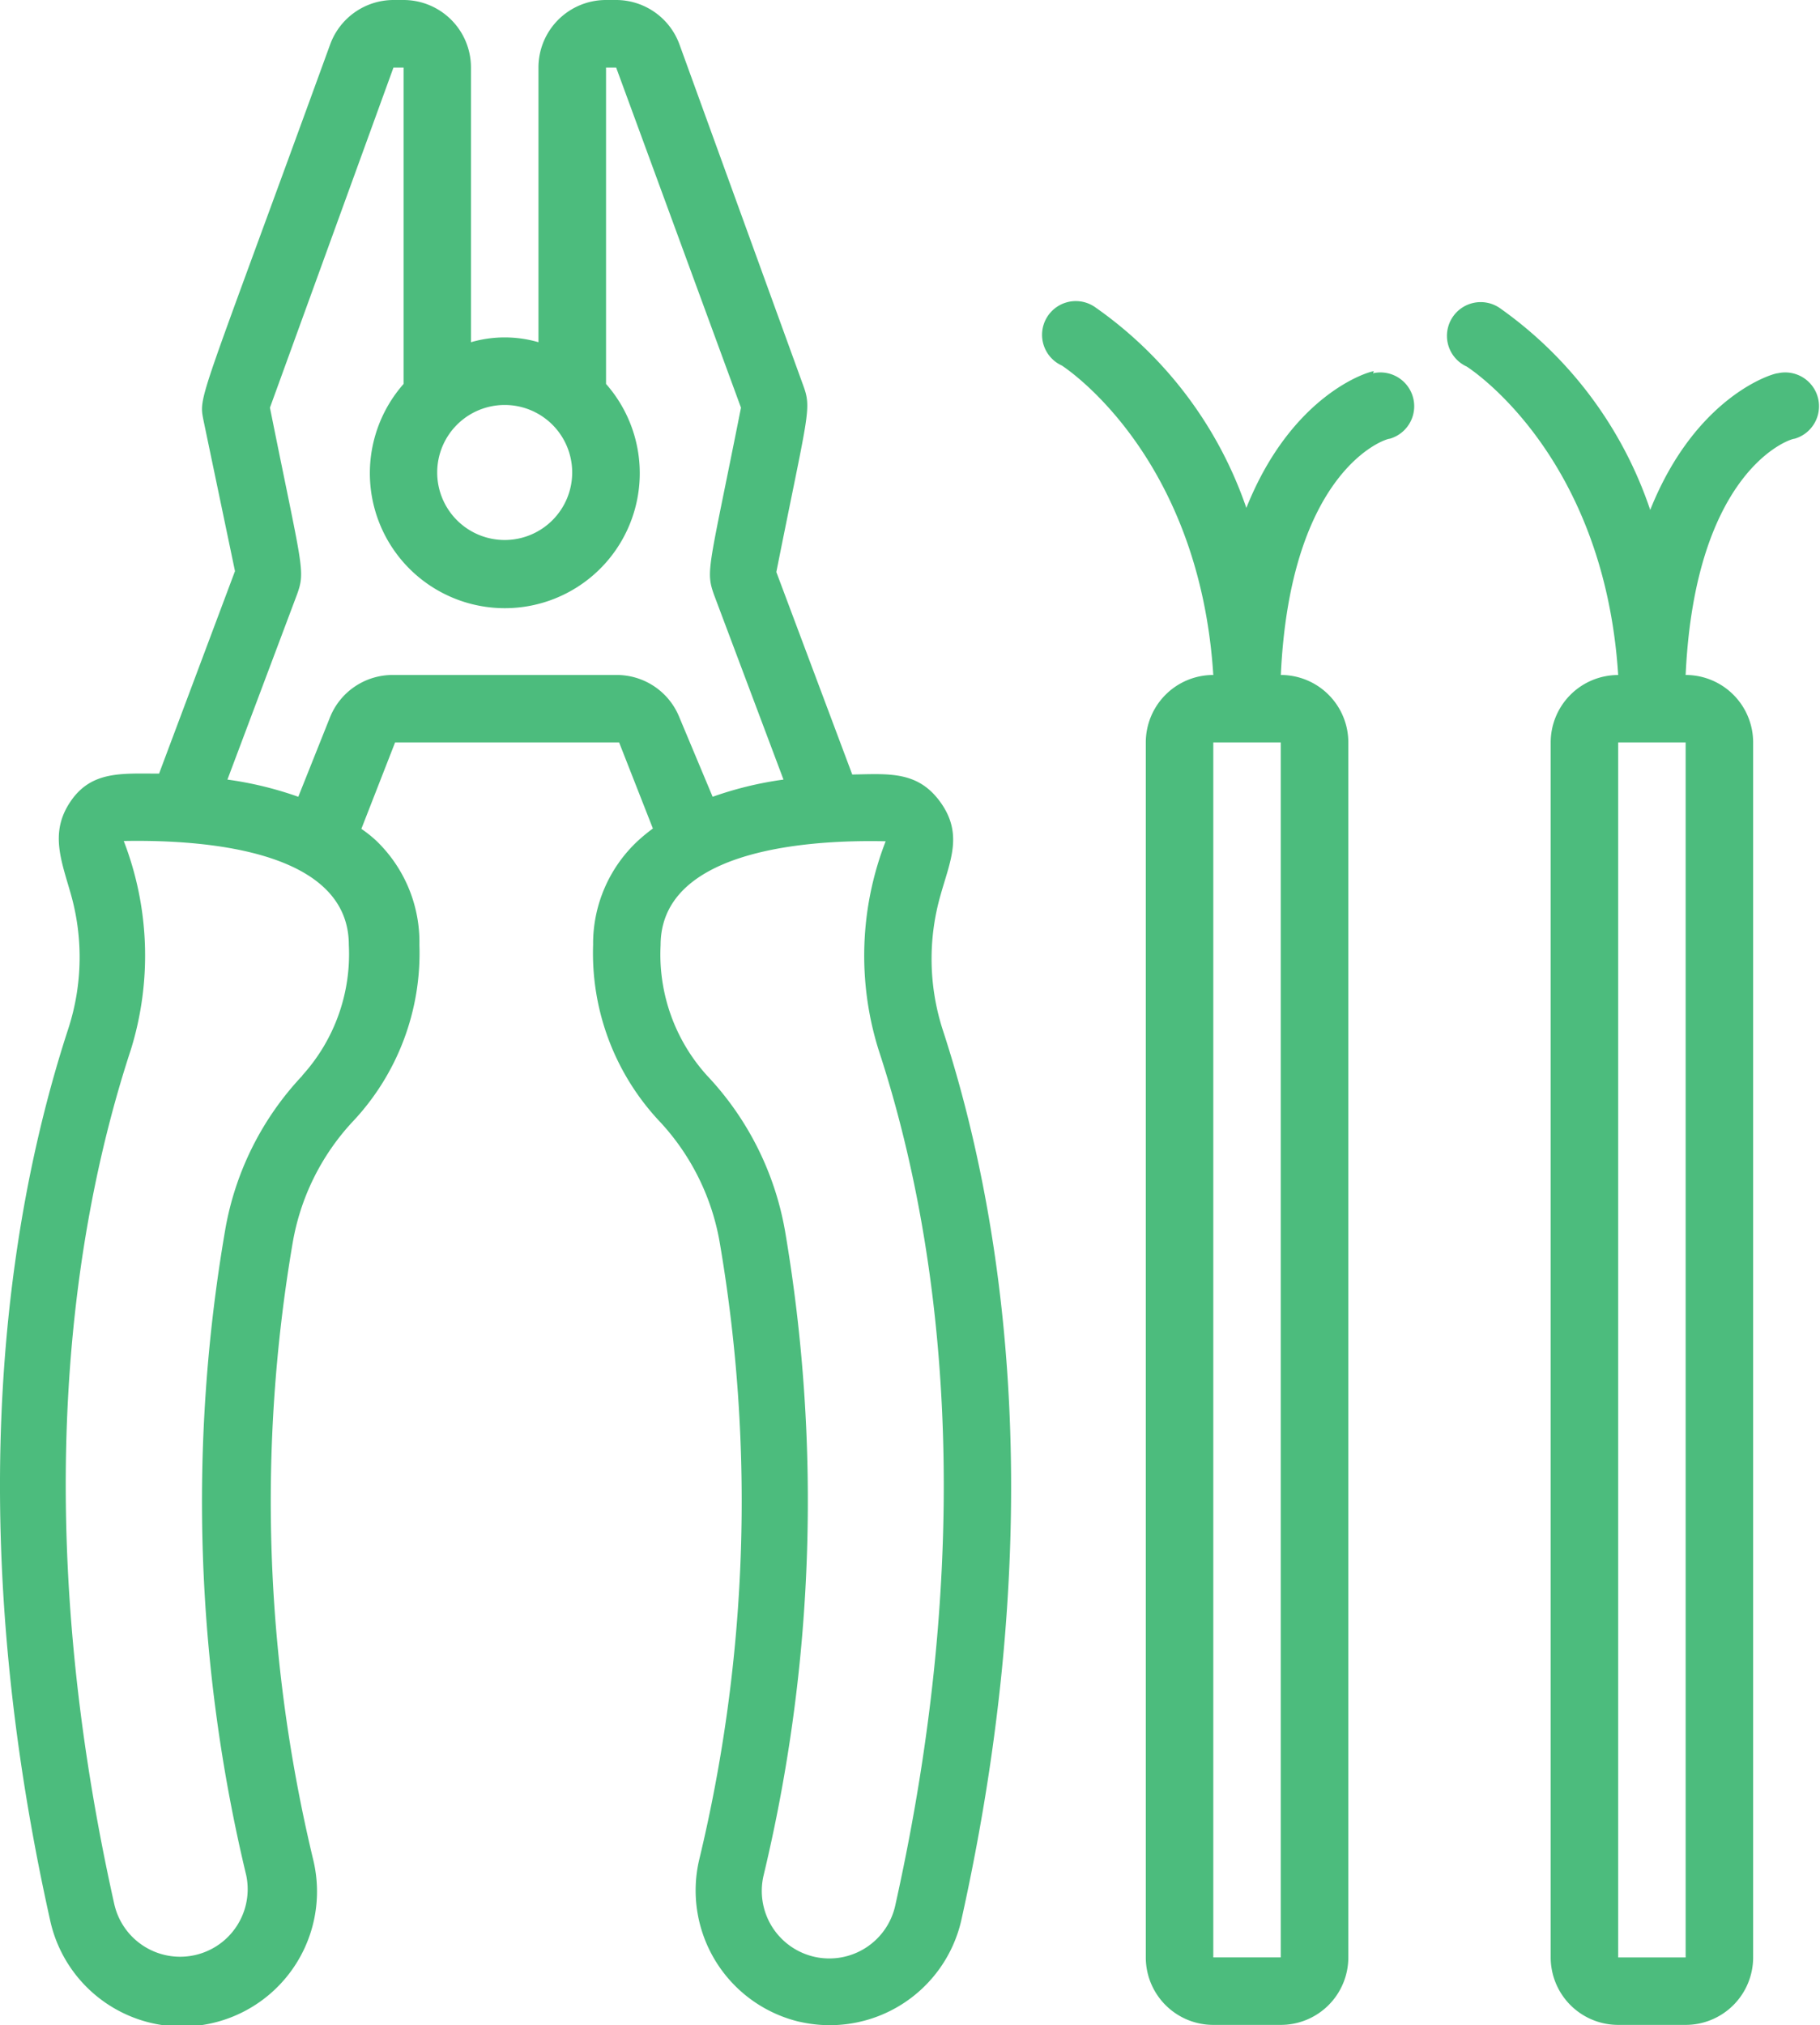
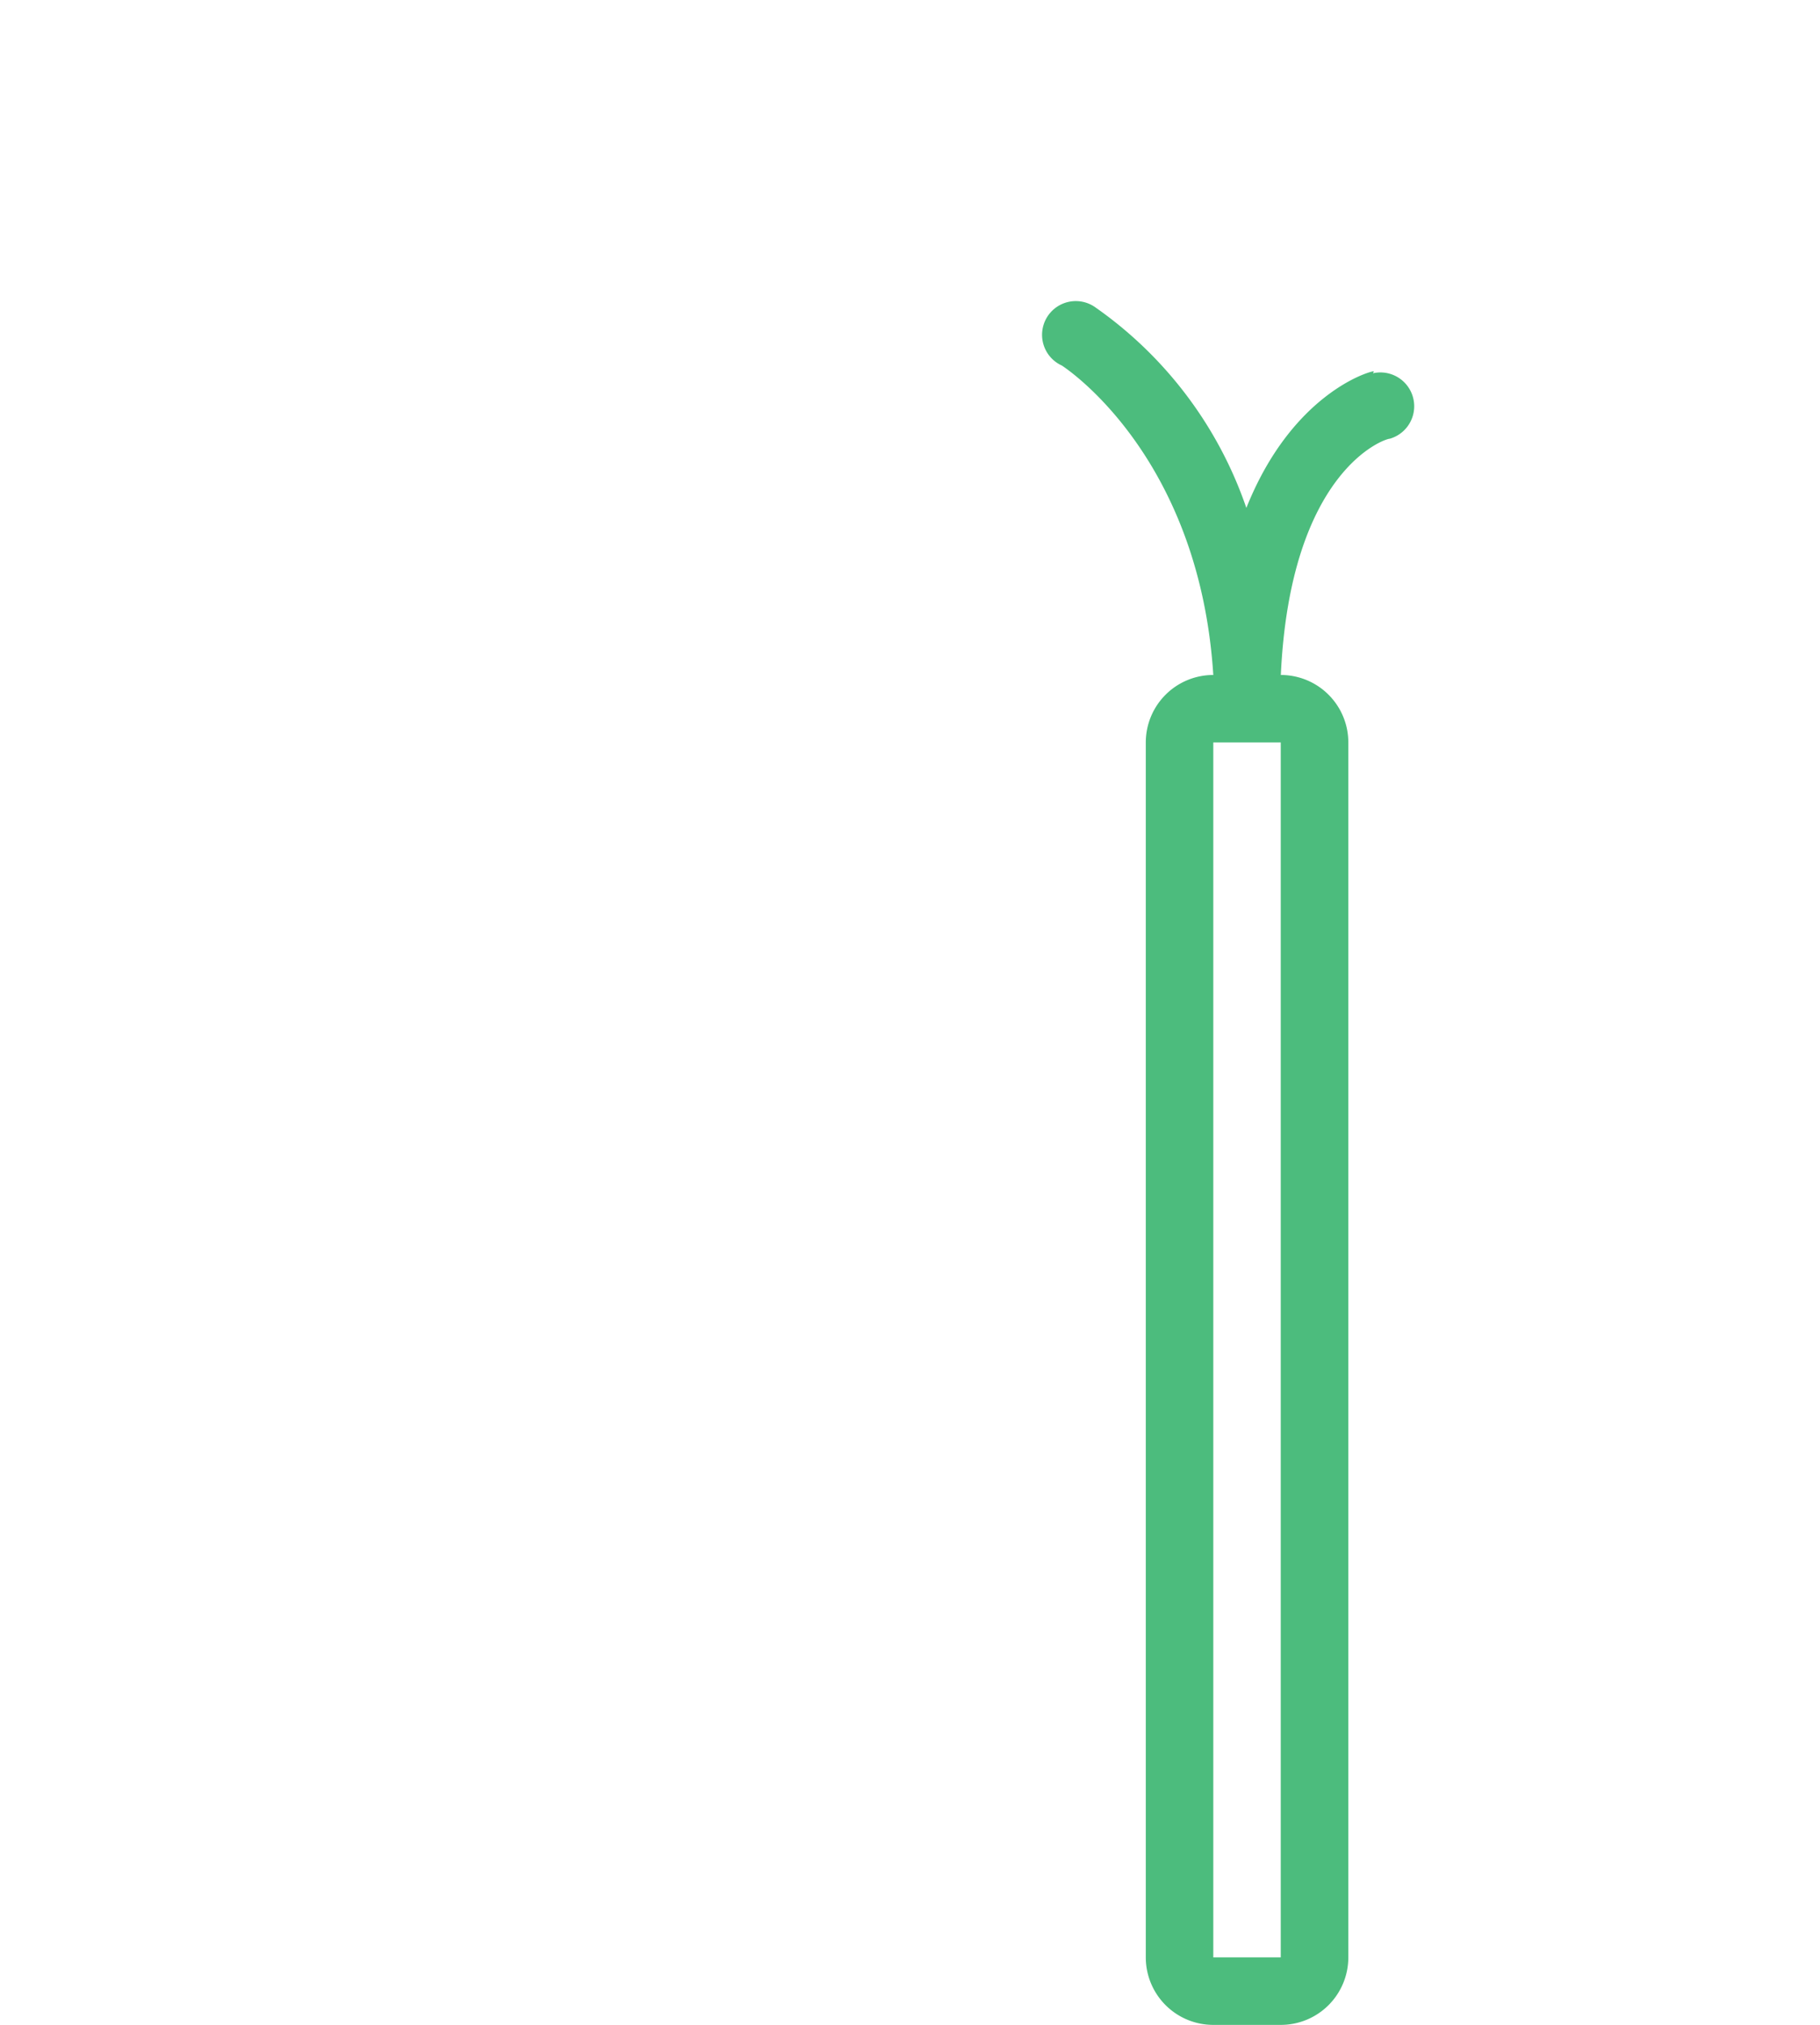
<svg xmlns="http://www.w3.org/2000/svg" viewBox="0 0 460.29 512.08">
  <defs>
    <style>.cls-1{fill:#4cbc7d}</style>
  </defs>
  <g id="Layer_2" data-name="Layer 2">
    <g id="Слой_1" data-name="Слой 1">
      <g id="_039---Stripping-Wires" data-name="039---Stripping-Wires">
-         <path id="Shape" class="cls-1" d="M202.31 511.23a34.12 34.12 0 0040.79-25.6c23.13-103.93 10.16-179.88-4.69-225.28a58.46 58.46 0 01-.51-34.13c2.39-8.53 5.71-15.28 0-23.3s-13.06-7.25-22.36-7.08l-19.2-51.2c8-40.19 9-41.13 6.83-47.1l-31.32-86.28A17.07 17.07 0 00155.81 0h-2.56a17.07 17.07 0 00-17.07 17.07v69.46a30.59 30.59 0 00-17.07 0V17.07A17.06 17.06 0 00102.05 0h-2.56a17.08 17.08 0 00-16 11.26c-33.53 92.16-33.28 88.58-32 95.15l7.94 38-19.2 51.2c-9.39 0-17.07-.76-22.36 7s-2.47 14.68 0 23.3a58.46 58.46 0 01-.56 34.09c-14.85 45.4-27.82 121.34-4.69 225.28a34.14 34.14 0 1066.64-14.85A388.08 388.08 0 0174 314.37a59.76 59.76 0 0115-30.55 62.1 62.1 0 0017.07-44.89 35.52 35.52 0 00-10.84-26.28 31.5 31.5 0 00-3.84-3.07l8.53-21.85h56.66l8.54 21.76a44.75 44.75 0 00-3.84 3.16A35.51 35.51 0 00150 238.93a62.1 62.1 0 0017.07 44.89 59.7 59.7 0 0115 30.63 387.68 387.68 0 01-5.29 156 34.13 34.13 0 0025.51 40.79zm-57.6-391.76a17.07 17.07 0 11-17.06-17.07 17.06 17.06 0 0117.06 17.07zM76.45 272a75.55 75.55 0 00-19.55 39.3 404.8 404.8 0 005.38 162.9 17.08 17.08 0 01-33.36 7.34c-22.36-100.1-10.07-172.8 4.18-216.15a80.38 80.38 0 00-1.8-52.74c23-.43 56.92 3.16 56.92 26.28a45.66 45.66 0 01-11.77 33zm95.4-90.54A17.06 17.06 0 00156 170.67H99.32a17.06 17.06 0 00-15.88 10.75l-8 20.05a89.77 89.77 0 00-17.92-4.35l17.58-46.76c2.22-6.15 1.37-6.4-6.83-47.28l31.24-86h2.56v80a34.13 34.13 0 1051.2 0v-80h2.56l31.57 86c-8.11 40.88-9 41.13-6.83 47.28l17.58 46.76a89.93 89.93 0 00-17.92 4.35zm7 90.54a45.62 45.62 0 01-11.78-33c0-23.12 34.13-26.79 56.92-26.28a79.81 79.81 0 00-1.79 52.74c14.25 43.35 26.53 116.05 4.26 216.15a17.08 17.08 0 11-33.36-7.34 406.42 406.42 0 005.46-162.9A76.31 76.31 0 00178.85 272z" />
        <path id="Shape-2" data-name="Shape" class="cls-1" d="M347.46 93.87c-1.19 0-20.73 5.71-32.25 34.56a102.4 102.4 0 00-38.15-50.69 8.53 8.53 0 10-8.53 14.68s34.73 22 38.32 78.25a17.06 17.06 0 00-17.07 17.06v307.2A17.07 17.07 0 00306.85 512h17.06A17.07 17.07 0 00341 494.93v-307.2a17.06 17.06 0 00-17.07-17.06c2.39-51.63 26.2-59.74 27.57-59.74a8.55 8.55 0 00-4.27-16.55zm-23.55 401.06h-17.06v-307.2h17.06z" />
-         <path id="Shape-3" data-name="Shape" class="cls-1" d="M379.46 78a8.53 8.53 0 10-8.53 14.68s34.73 21.76 38.32 78a17.06 17.06 0 00-17.07 17.06v307.2A17.07 17.07 0 00409.25 512h17.06a17.07 17.07 0 0017.07-17.07v-307.2a17.06 17.06 0 00-17.07-17.06c2.39-51.63 26.2-59.74 27.57-59.74a8.55 8.55 0 00-4.27-16.55c-1.2 0-20.74 5.72-32.26 34.56A102.38 102.38 0 00379.46 78zm46.85 416.94h-17.06V187.73h17.06z" />
      </g>
    </g>
  </g>
</svg>